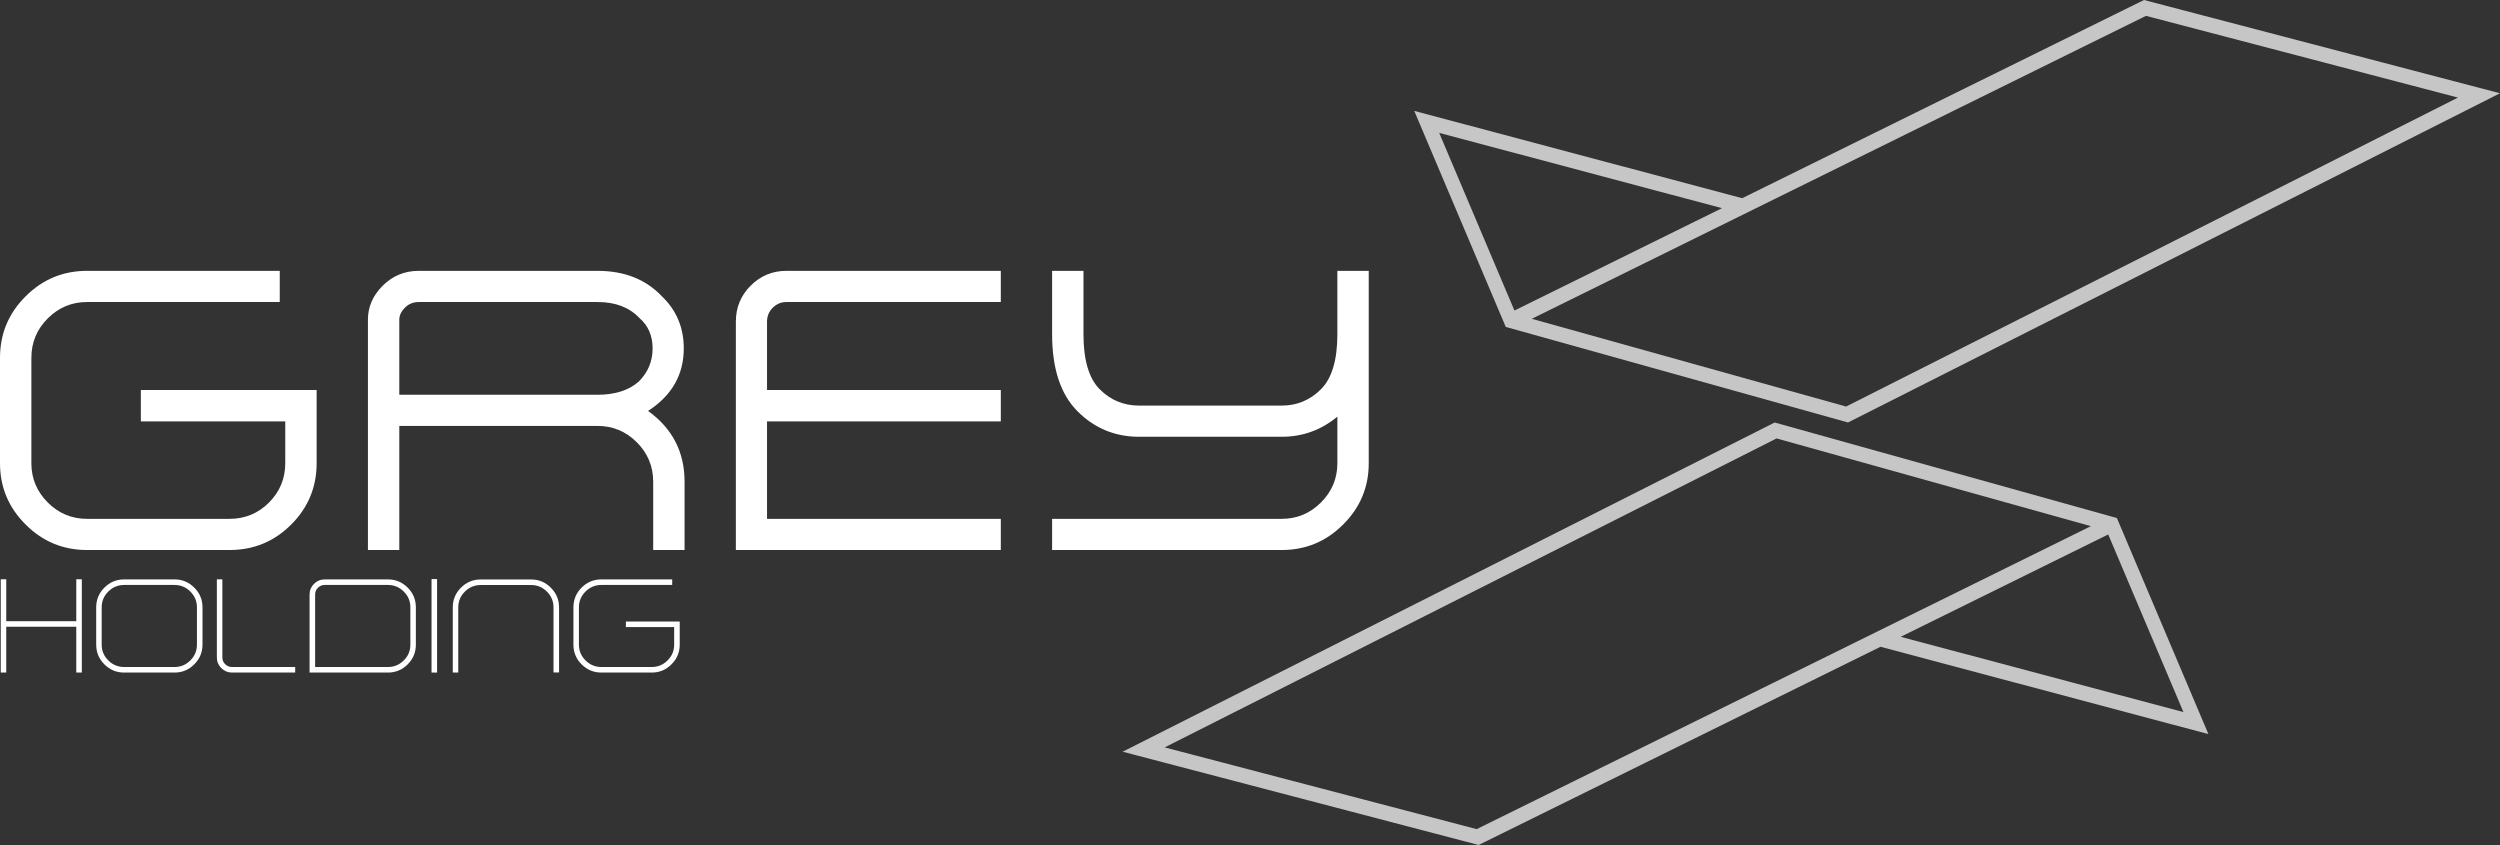
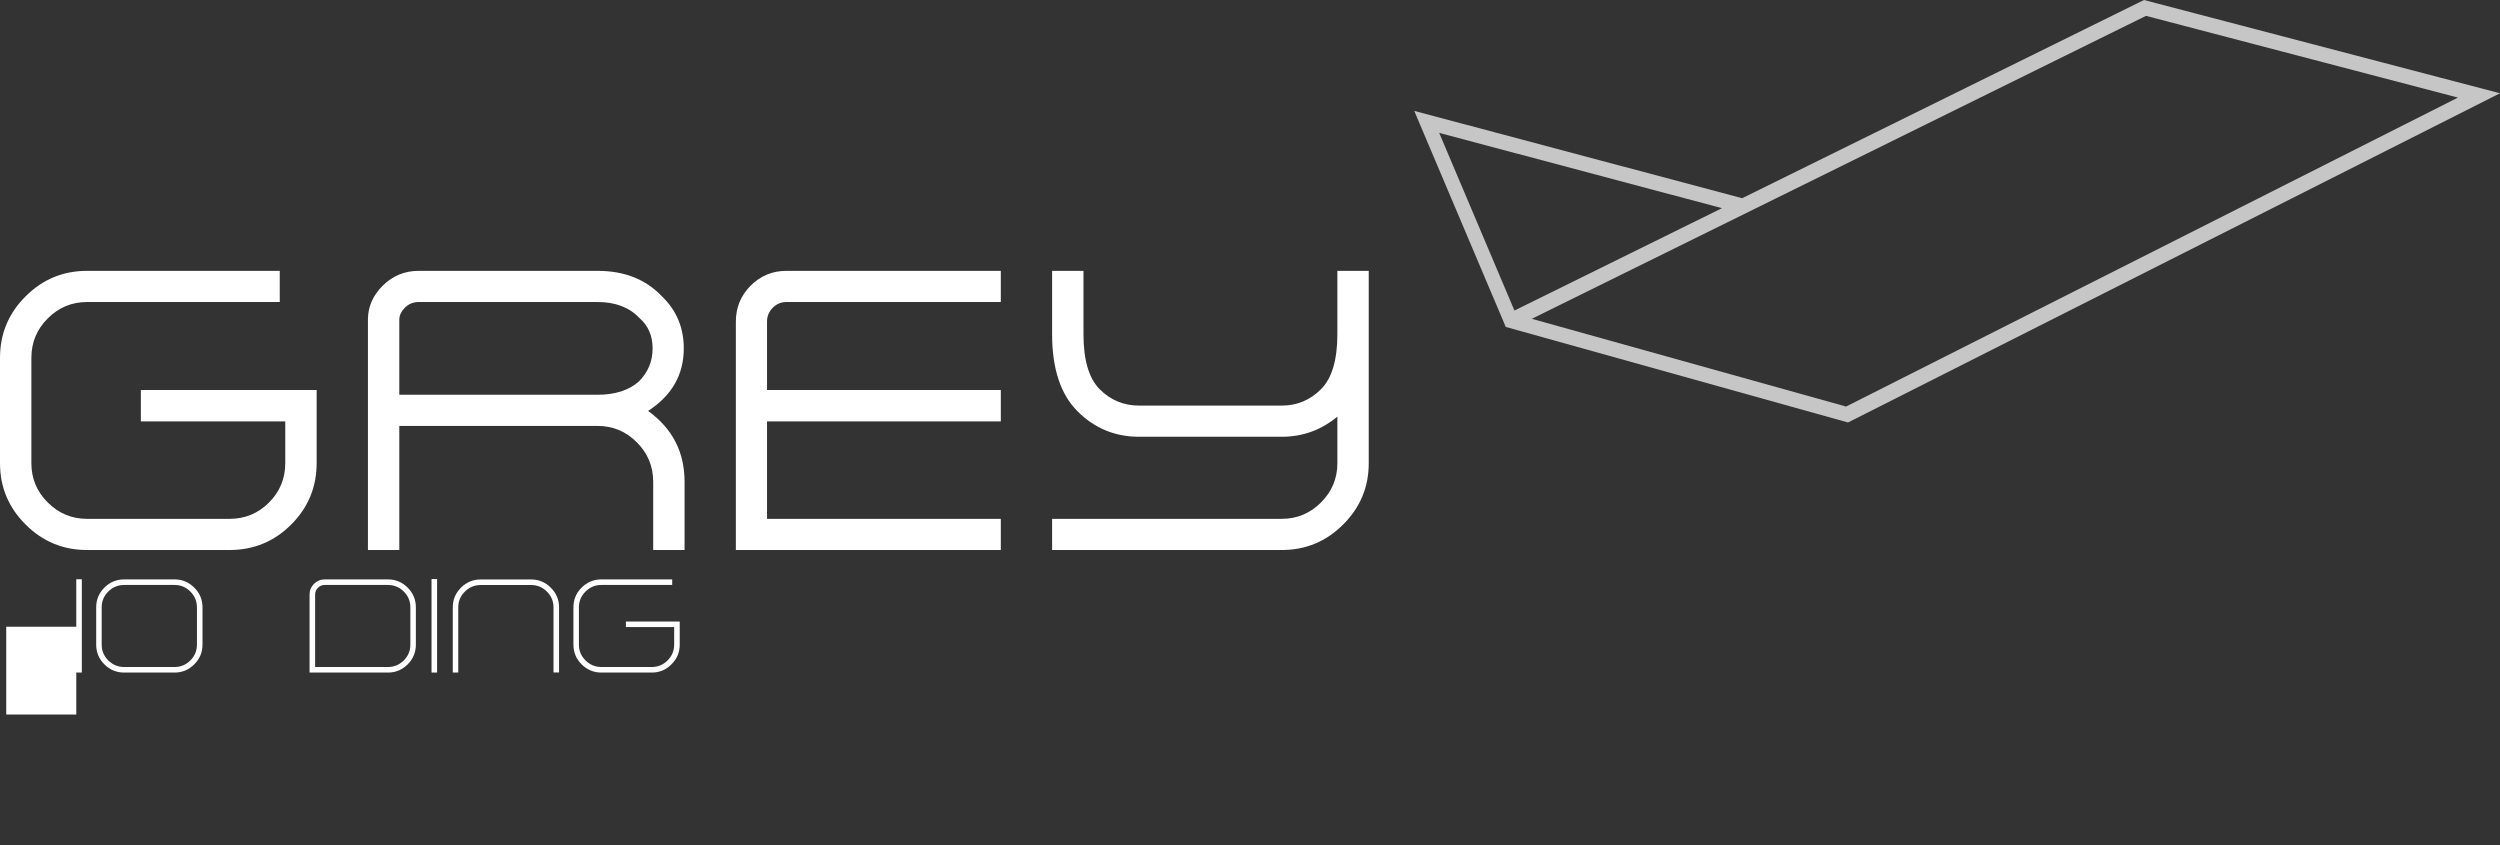
<svg xmlns="http://www.w3.org/2000/svg" id="Calque_1" viewBox="0 0 409.269 138.33">
  <rect x="0" y="0" width="409.269" height="138.33" fill="#333333" stroke="none" />
  <defs>
    <style>.cls-1{fill:#c7c6c6;}.cls-1,.cls-2{stroke-width:0px;}.cls-2{fill:#fff;}</style>
  </defs>
-   <path class="cls-1" d="M346.552,84.809l14.981,35.368-53.685-14.293-65.782,32.446-58.28-15.268,106.738-53.895,56.028,15.642ZM342.291,86.139l-51.452-14.364-100.17,50.579,51.073,13.38,100.548-49.595ZM345.13,87.494l-33.973,16.757,46.291,12.324-12.318-29.081Z" />
  <path class="cls-1" d="M246.503,53.521l-14.981-35.368,53.685,14.293L350.989,0l58.28,15.268-106.738,53.895-56.028-15.642ZM250.764,52.19l51.452,14.364,100.17-50.579-51.073-13.38-100.548,49.595ZM247.925,50.836l33.973-16.757-46.291-12.324,12.318,29.081Z" />
  <path class="cls-2" d="M23.06,63.849h28.776v11.981c0,3.919-1.389,7.267-4.166,10.044-2.778,2.777-6.136,4.166-10.076,4.166H14.243c-3.919,0-7.267-1.389-10.044-4.166-2.799-2.778-4.199-6.125-4.199-10.044v-17.246c0-3.941,1.4-7.299,4.199-10.077,2.778-2.777,6.125-4.166,10.044-4.166h31.554v5.103H14.243c-2.498,0-4.64.894-6.427,2.681-1.787,1.787-2.68,3.941-2.68,6.46v17.246c0,2.498.893,4.64,2.68,6.427,1.787,1.787,3.929,2.681,6.427,2.681h23.35c2.519,0,4.672-.893,6.459-2.681,1.765-1.787,2.648-3.929,2.648-6.427v-6.847h-23.641v-5.135Z" />
  <path class="cls-2" d="M106.094,67.273c3.983,2.864,5.975,6.729,5.975,11.594v11.175h-5.135v-11.175c0-2.519-.894-4.672-2.681-6.459-1.787-1.787-3.929-2.681-6.427-2.681h-32.458v20.314h-5.135v-37.722c0-2.088.808-3.941,2.422-5.555,1.636-1.615,3.595-2.423,5.878-2.423h29.293c4.392,0,7.902,1.389,10.529,4.166,2.39,2.283,3.585,5.125,3.585,8.526,0,4.306-1.949,7.719-5.846,10.238ZM97.826,64.624c2.863,0,5.113-.721,6.75-2.164,1.507-1.507,2.261-3.315,2.261-5.426,0-2.088-.732-3.757-2.196-5.006-1.637-1.722-3.908-2.584-6.815-2.584h-29.293c-.883,0-1.636.313-2.261.937-.603.625-.904,1.271-.904,1.938v12.305h32.458Z" />
  <path class="cls-2" d="M120.466,52.642c0-2.304.808-4.263,2.422-5.878,1.615-1.615,3.563-2.423,5.846-2.423h35.106v5.103h-35.106c-.861,0-1.604.313-2.228.937-.625.625-.937,1.378-.937,2.261v11.207h38.271v5.135h-38.271v15.954h38.271v5.103h-43.374v-37.399Z" />
  <path class="cls-2" d="M218.938,44.342h5.135v31.489c0,3.919-1.4,7.267-4.199,10.044-2.778,2.777-6.126,4.166-10.044,4.166h-37.593v-5.103h37.593c2.498,0,4.64-.893,6.427-2.681,1.787-1.787,2.681-3.929,2.681-6.427v-7.622c-2.648,2.196-5.684,3.294-9.108,3.294h-23.35c-3.94,0-7.299-1.388-10.076-4.166-2.778-2.777-4.166-6.987-4.166-12.628v-10.367h5.135v10.367c0,4.221.882,7.224,2.648,9.011,1.787,1.787,3.94,2.681,6.459,2.681h23.35c2.498,0,4.64-.893,6.427-2.681,1.787-1.787,2.681-4.79,2.681-9.011v-10.367Z" />
-   <path class="cls-2" d="M12.486,94.831h.909v15.272h-.909v-7.497H1.021v7.497H.123v-15.272h.899v6.866h11.465v-6.866Z" />
+   <path class="cls-2" d="M12.486,94.831h.909v15.272h-.909v-7.497H1.021v7.497H.123h.899v6.866h11.465v-6.866Z" />
  <path class="cls-2" d="M28.572,94.852c1.262,0,2.339.449,3.23,1.348.899.891,1.348,1.968,1.348,3.23v6.096c0,1.262-.449,2.339-1.348,3.23-.891.898-1.968,1.348-3.23,1.348h-8.246c-1.262,0-2.342-.449-3.241-1.348-.891-.891-1.337-1.968-1.337-3.23v-6.096c0-1.262.446-2.339,1.337-3.23.898-.898,1.979-1.348,3.241-1.348h8.246ZM32.24,99.43c0-1.012-.36-1.875-1.08-2.588-.713-.72-1.576-1.08-2.588-1.08h-8.246c-1.012,0-1.879.36-2.599,1.08-.72.713-1.08,1.576-1.08,2.588v6.096c0,1.013.36,1.875,1.08,2.588.72.72,1.586,1.08,2.599,1.08h8.246c1.012,0,1.875-.36,2.588-1.08.72-.713,1.08-1.576,1.08-2.588v-6.096Z" />
-   <path class="cls-2" d="M36.4,107.622c0,.435.153.806.46,1.112.314.307.684.46,1.112.46h10.353v.909h-10.353c-.677,0-1.258-.242-1.743-.727-.485-.485-.727-1.07-.727-1.754v-12.78h.899v12.78Z" />
  <path class="cls-2" d="M63.501,94.852c1.262,0,2.342.449,3.241,1.348.891.891,1.337,1.968,1.337,3.23v6.096c0,1.262-.446,2.339-1.337,3.23-.899.898-1.979,1.348-3.241,1.348h-12.823v-12.77c0-.685.242-1.269.727-1.754s1.07-.727,1.754-.727h10.342ZM67.18,99.43c0-1.012-.36-1.875-1.08-2.588-.72-.72-1.587-1.08-2.599-1.08h-10.342c-.435,0-.806.153-1.112.46-.307.307-.46.677-.46,1.112v11.861h11.914c1.012,0,1.879-.36,2.599-1.08.72-.713,1.08-1.576,1.08-2.588v-6.096Z" />
  <path class="cls-2" d="M70.645,94.799h.909v15.305h-.909v-15.305Z" />
  <path class="cls-2" d="M86.945,94.863c1.262,0,2.339.449,3.23,1.348.899.891,1.348,1.968,1.348,3.23v10.652h-.909v-10.652c0-1.012-.36-1.875-1.08-2.588-.713-.72-1.576-1.08-2.588-1.08h-8.246c-1.012,0-1.879.36-2.599,1.08-.72.713-1.08,1.576-1.08,2.588v10.663h-.899v-10.663c0-1.262.446-2.339,1.337-3.23.898-.898,1.979-1.348,3.241-1.348h8.246Z" />
  <path class="cls-2" d="M110.046,95.761h-11.593c-1.012,0-1.879.36-2.599,1.08-.72.713-1.08,1.576-1.08,2.588v6.096c0,1.013.36,1.875,1.08,2.588.72.72,1.586,1.08,2.599,1.08h8.246c1.012,0,1.875-.36,2.588-1.08.72-.713,1.08-1.576,1.08-2.588v-2.866h-7.904v-.909h8.813v3.775c0,1.262-.449,2.339-1.348,3.23-.891.898-1.968,1.348-3.23,1.348h-8.246c-1.262,0-2.342-.449-3.241-1.348-.891-.891-1.337-1.968-1.337-3.23v-6.096c0-1.262.446-2.339,1.337-3.23.898-.898,1.979-1.348,3.241-1.348h11.593v.909Z" />
</svg>